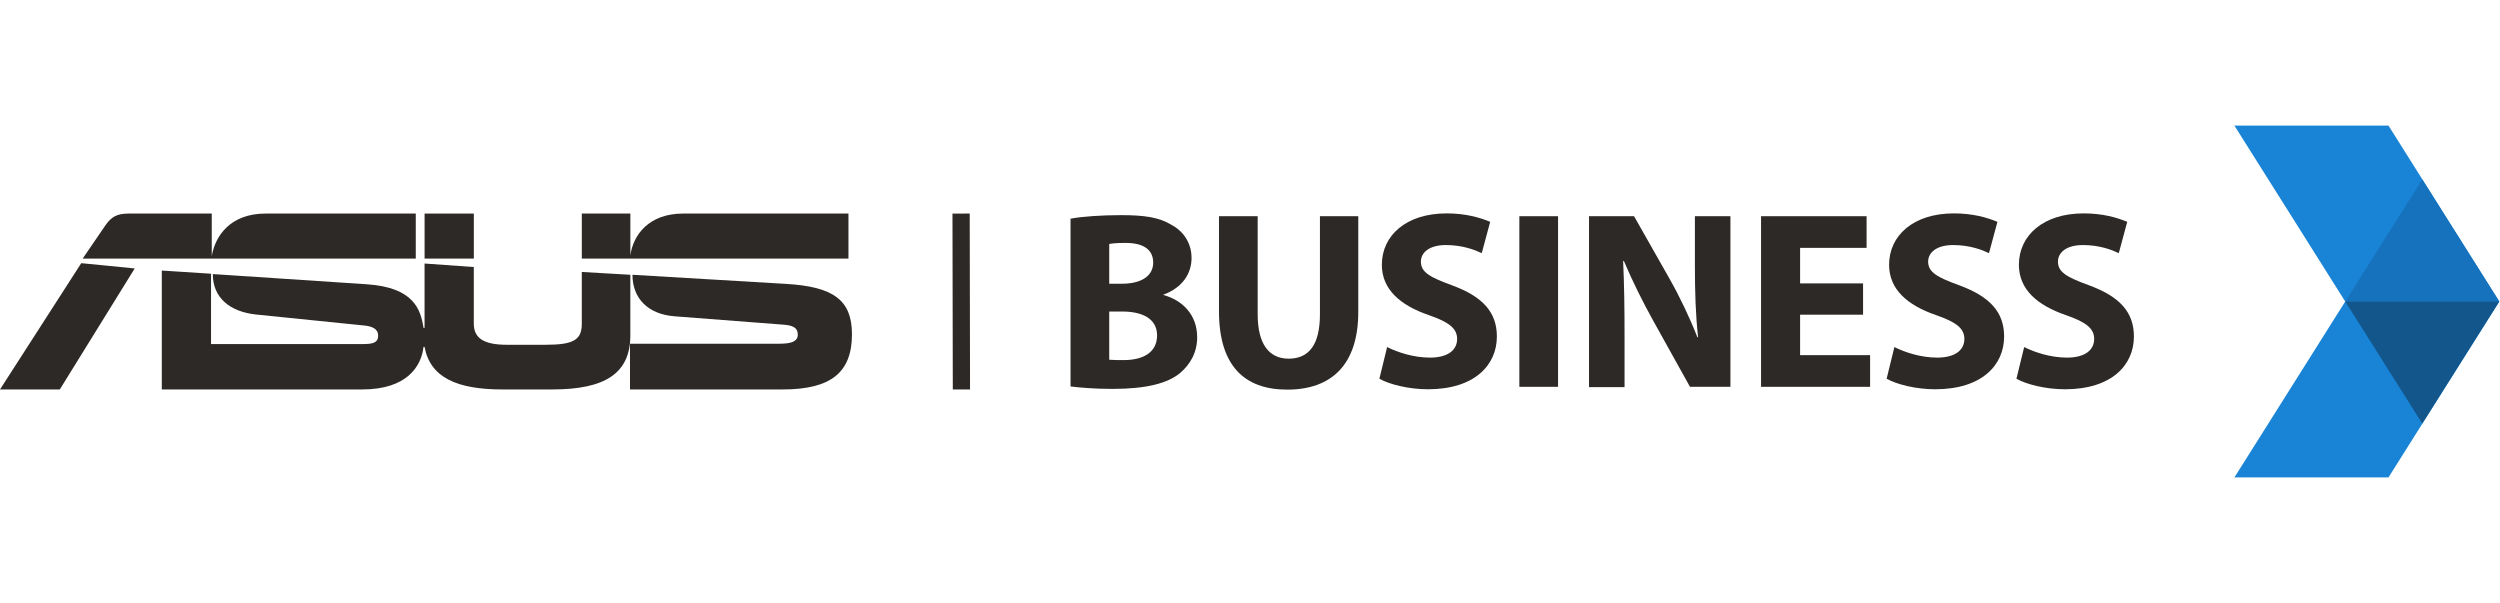
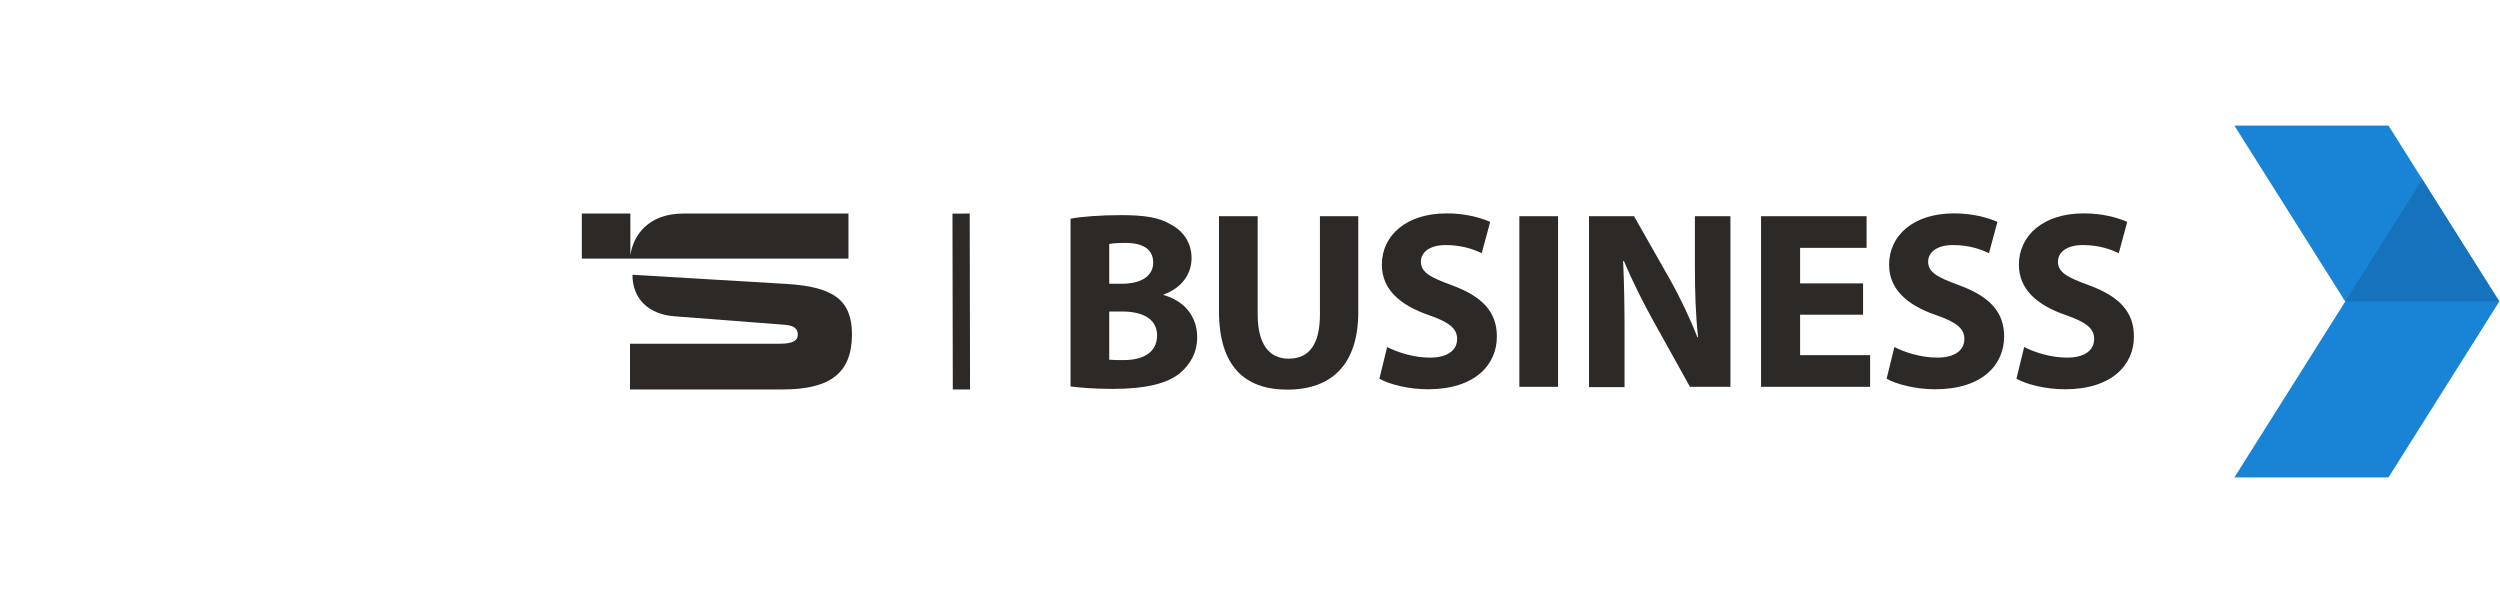
<svg xmlns="http://www.w3.org/2000/svg" width="199" height="48" viewBox="0 0 199 48" fill="none">
-   <path d="M33.096 17H21.14C18.368 17 17.136 18.736 16.856 20.388V17H10.22C9.296 17 8.848 17.28 8.4 17.924L6.58 20.584H33.096V17Z" fill="#2D2926" />
-   <path d="M0 31H4.76L10.724 21.368L6.468 20.948L0 31Z" fill="#2D2926" />
-   <path d="M37.717 17H33.797V20.584H37.717V17Z" fill="#2D2926" />
  <path d="M62.608 22.6L50.344 21.872C50.344 23.748 51.576 25.008 53.676 25.176L62.412 25.848C63.084 25.904 63.504 26.072 63.504 26.632C63.504 27.164 63.028 27.36 62.048 27.36H50.148V31H62.3C66.136 31 67.816 29.656 67.816 26.604C67.816 23.86 66.304 22.824 62.608 22.6Z" fill="#2D2926" />
-   <path d="M50.175 21.872L46.311 21.648V25.764C46.311 27.052 45.667 27.444 43.427 27.444H40.347C38.499 27.444 37.715 26.912 37.715 25.764V21.256L33.795 20.976V26.1H33.711C33.487 24.616 32.927 22.88 29.203 22.628L16.939 21.816C16.939 23.692 18.283 24.812 20.383 25.036L28.923 25.904C29.595 25.96 30.099 26.156 30.099 26.716C30.099 27.332 29.595 27.388 28.811 27.388H16.799V21.788L12.879 21.536V31H28.839C32.395 31 33.543 29.152 33.711 27.612H33.795C34.243 30.048 36.371 31 39.983 31H43.959C48.187 31 50.175 29.712 50.175 26.688V21.872Z" fill="#2D2926" />
  <path d="M67.537 20.584V17H54.377C51.633 17 50.401 18.708 50.176 20.332C50.176 20.36 50.176 20.36 50.176 20.388V17H46.312V20.584H50.176H67.537Z" fill="#2D2926" />
  <path d="M77.189 16.999L75.817 17.002L75.843 31.002L77.215 30.999L77.189 16.999Z" fill="#2D2926" />
  <path d="M85.243 17.405C86.055 17.238 87.679 17.125 89.219 17.125C91.095 17.125 92.243 17.294 93.223 17.881C94.175 18.386 94.847 19.309 94.847 20.541C94.847 21.745 94.147 22.893 92.607 23.453V23.482C94.147 23.901 95.295 25.078 95.295 26.841C95.295 28.073 94.735 29.026 93.895 29.726C92.915 30.509 91.263 30.957 88.547 30.957C87.035 30.957 85.915 30.846 85.215 30.762V17.405H85.243ZM88.295 22.585H89.303C90.927 22.585 91.795 21.913 91.795 20.905C91.795 19.869 91.011 19.337 89.611 19.337C88.939 19.337 88.575 19.366 88.295 19.422V22.585ZM88.295 28.634C88.603 28.662 88.967 28.662 89.471 28.662C90.871 28.662 92.103 28.13 92.103 26.701C92.103 25.329 90.871 24.797 89.331 24.797H88.295V28.634Z" fill="#2D2926" />
  <path d="M100.111 17.21V25.022C100.111 27.374 101.007 28.55 102.575 28.55C104.199 28.55 105.067 27.43 105.067 25.022V17.21H108.119V24.826C108.119 29.026 105.991 31.014 102.463 31.014C99.047 31.014 97.031 29.11 97.031 24.77V17.21H100.111Z" fill="#2D2926" />
  <path d="M110.415 27.626C111.255 28.046 112.515 28.466 113.831 28.466C115.231 28.466 115.987 27.878 115.987 26.982C115.987 26.142 115.343 25.638 113.719 25.078C111.451 24.294 109.995 23.034 109.995 21.074C109.995 18.75 111.927 16.986 115.147 16.986C116.687 16.986 117.807 17.322 118.619 17.658L117.947 20.15C117.415 19.898 116.435 19.506 115.091 19.506C113.747 19.506 113.103 20.122 113.103 20.822C113.103 21.69 113.859 22.082 115.623 22.726C118.031 23.622 119.151 24.854 119.151 26.786C119.151 29.054 117.387 30.986 113.663 30.986C112.123 30.986 110.583 30.594 109.799 30.146L110.415 27.626Z" fill="#2D2926" />
  <path d="M124.021 17.21V30.791H120.941V17.21H124.021Z" fill="#2D2926" />
  <path d="M126.486 30.79V17.21H130.07L132.898 22.194C133.71 23.622 134.522 25.33 135.11 26.842H135.166C134.97 25.05 134.914 23.202 134.914 21.186V17.21H137.742V30.79H134.522L131.61 25.554C130.798 24.098 129.93 22.362 129.258 20.766L129.202 20.794C129.286 22.586 129.314 24.49 129.314 26.73V30.818H126.486V30.79Z" fill="#2D2926" />
  <path d="M148.3 25.05H143.288V28.27H148.86V30.791H140.18V17.21H148.58V19.73H143.288V22.558H148.3V25.05Z" fill="#2D2926" />
  <path d="M150.792 27.626C151.632 28.046 152.892 28.466 154.208 28.466C155.608 28.466 156.364 27.878 156.364 26.982C156.364 26.142 155.72 25.638 154.096 25.078C151.828 24.294 150.372 23.034 150.372 21.074C150.372 18.75 152.304 16.986 155.524 16.986C157.064 16.986 158.184 17.322 158.996 17.658L158.324 20.15C157.792 19.898 156.812 19.506 155.468 19.506C154.124 19.506 153.48 20.122 153.48 20.822C153.48 21.69 154.236 22.082 156 22.726C158.408 23.622 159.528 24.854 159.528 26.786C159.528 29.054 157.764 30.986 154.04 30.986C152.5 30.986 150.96 30.594 150.176 30.146L150.792 27.626Z" fill="#2D2926" />
  <path d="M161.124 27.626C161.964 28.046 163.224 28.466 164.54 28.466C165.94 28.466 166.696 27.878 166.696 26.982C166.696 26.142 166.052 25.638 164.428 25.078C162.16 24.294 160.704 23.034 160.704 21.074C160.704 18.75 162.636 16.986 165.856 16.986C167.396 16.986 168.516 17.322 169.328 17.658L168.656 20.15C168.124 19.898 167.144 19.506 165.8 19.506C164.456 19.506 163.812 20.122 163.812 20.822C163.812 21.69 164.568 22.082 166.332 22.726C168.74 23.622 169.86 24.854 169.86 26.786C169.86 29.054 168.096 30.986 164.372 30.986C162.832 30.986 161.292 30.594 160.508 30.146L161.124 27.626Z" fill="#2D2926" />
  <path d="M190.124 38H183.992H177.86L186.68 24L177.86 10H183.992H190.124L198.944 24L190.124 38Z" fill="#1984D6" />
  <path d="M186.679 24H198.943L192.811 14.284L186.679 24Z" fill="#1672BD" />
-   <path d="M192.811 33.716L198.943 24H186.679L192.811 33.716Z" fill="#12568C" />
</svg>